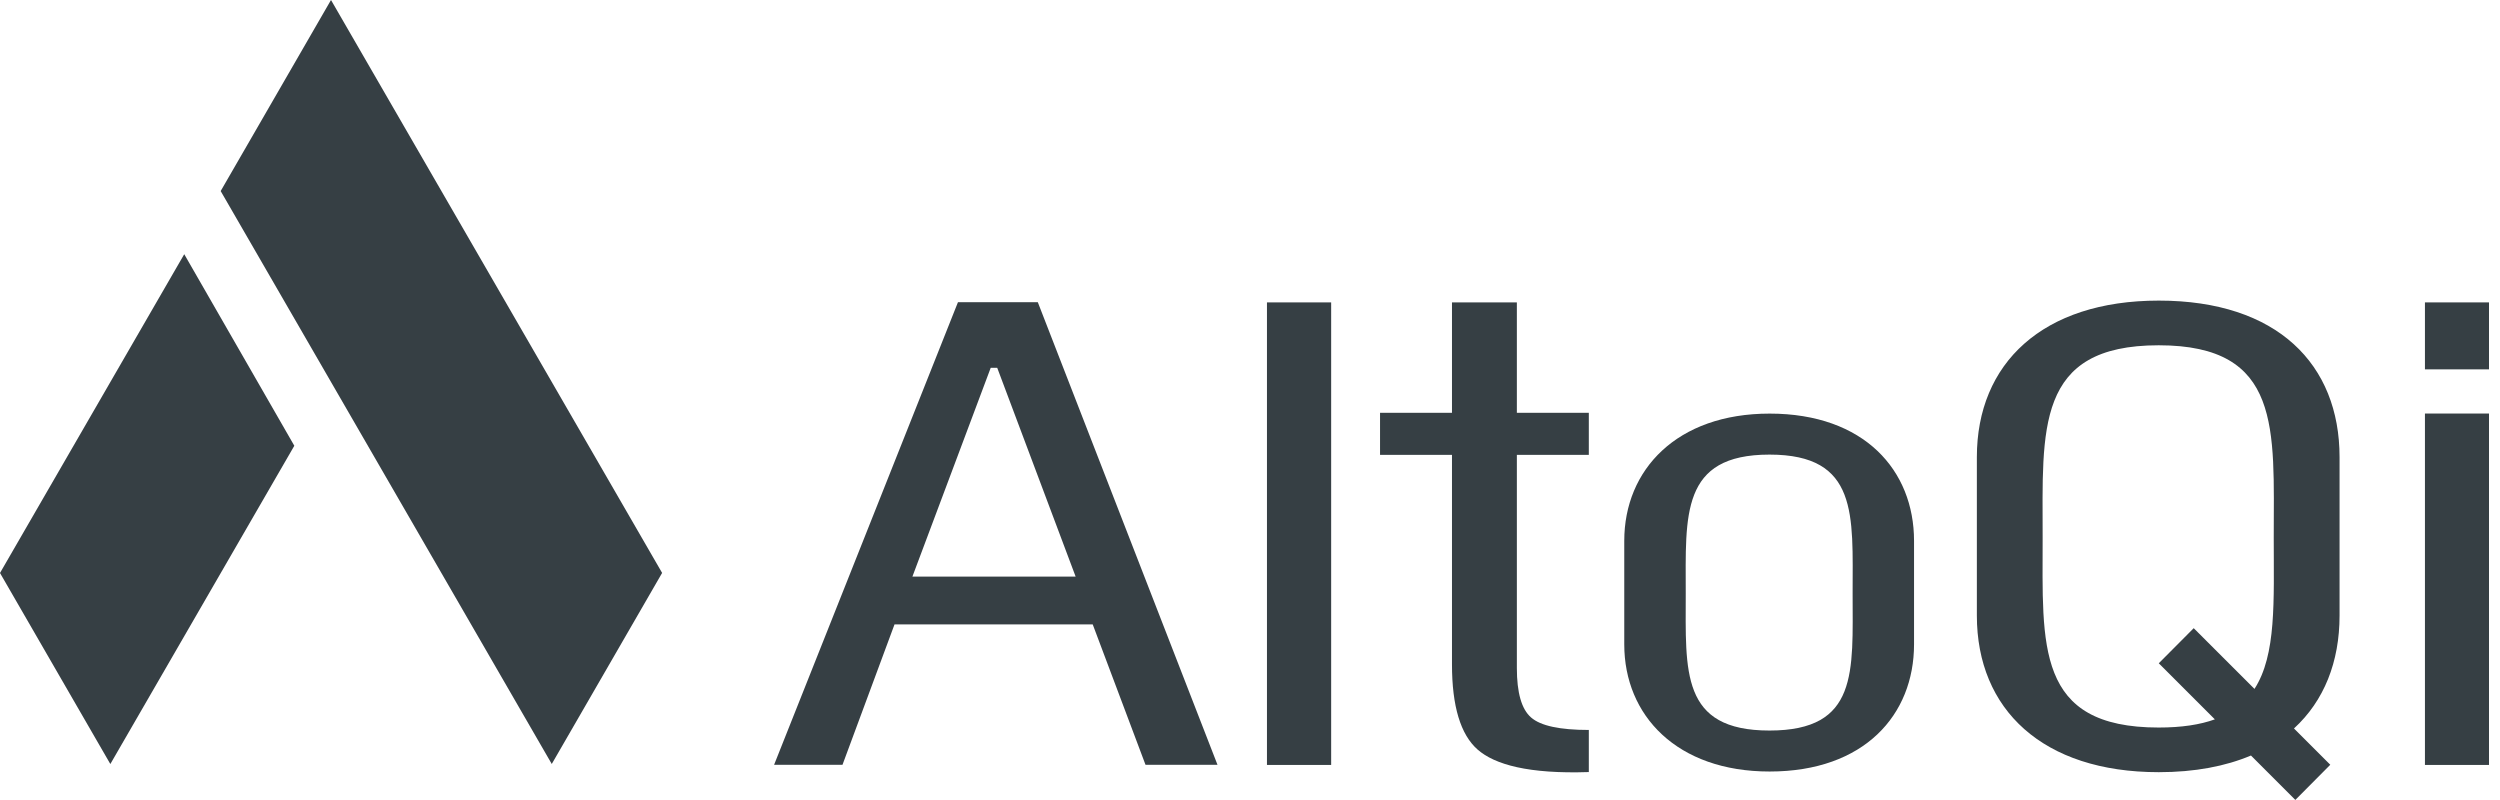
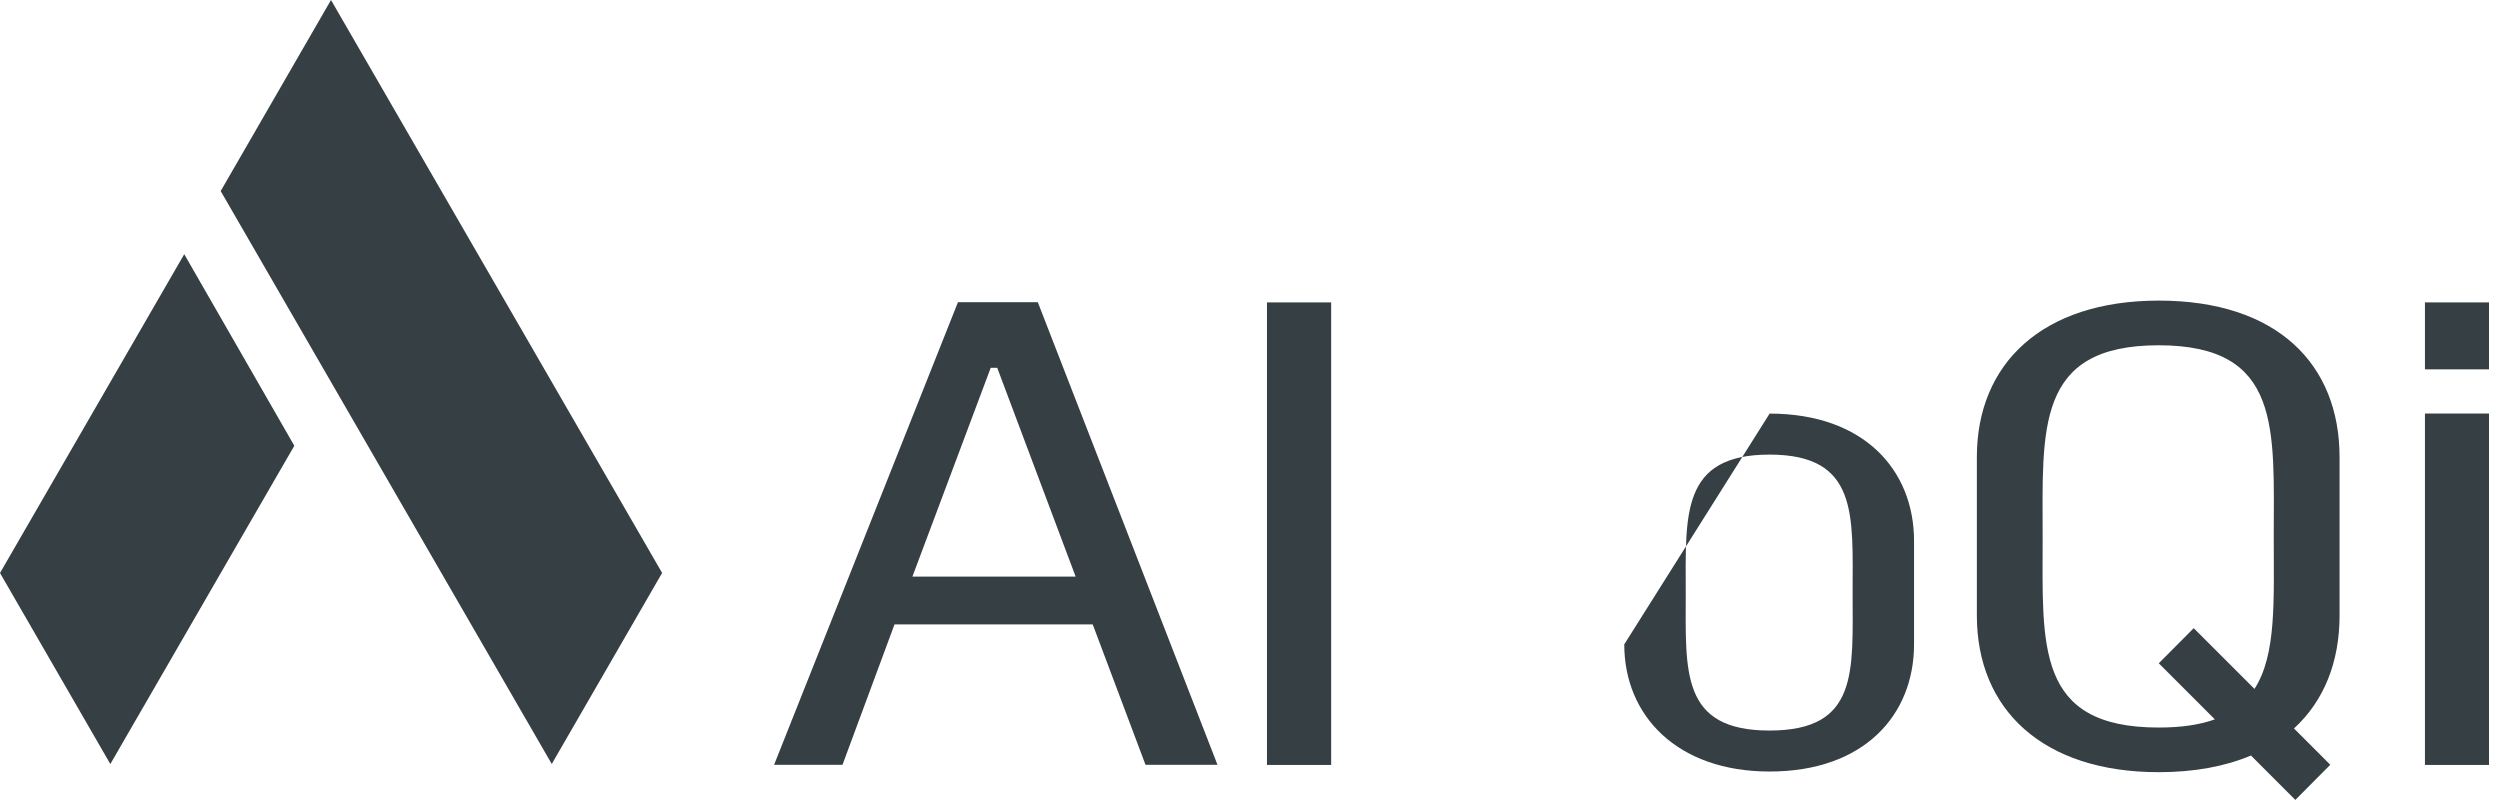
<svg xmlns="http://www.w3.org/2000/svg" xmlns:xlink="http://www.w3.org/1999/xlink" width="125" height="40" viewBox="0 0 125 40" version="1.1">
  <title>altoqi-logo-footer</title>
  <desc>Created using Figma</desc>
  <g id="Canvas" transform="translate(79 -994)">
    <g id="altoqi-logo-footer">
      <g id="Vector">
        <use xlink:href="#path0_fill" transform="translate(-67.966 994)" fill="#363F44" />
      </g>
      <g id="Vector">
        <use xlink:href="#path1_fill" transform="translate(-79 1006.71)" fill="#363F44" />
      </g>
      <g id="Vector">
        <use xlink:href="#path2_fill" transform="translate(2.213 1014.68)" fill="#363F44" />
      </g>
      <g id="Vector">
        <use xlink:href="#path3_fill" transform="translate(-40.296 1009.11)" fill="#363F44" />
      </g>
      <g id="Vector">
        <use xlink:href="#path4_fill" transform="translate(-15.652 1009.12)" fill="#363F44" />
      </g>
      <g id="Vector">
        <use xlink:href="#path5_fill" transform="translate(-9.998 1009.12)" fill="#363F44" />
      </g>
      <g id="Vector">
        <use xlink:href="#path6_fill" transform="translate(42.247 1009.12)" fill="#363F44" />
      </g>
      <g id="Vector">
        <use xlink:href="#path7_fill" transform="translate(19.843 1009.03)" fill="#363F44" />
      </g>
    </g>
  </g>
  <defs>
    <path id="path0_fill" fill-rule="evenodd" d="M 5.516 -8.86201e-07L 22.072 28.646L 16.554 38.199L -7.85141e-06 9.553L 5.516 -8.86201e-07Z" />
    <path id="path1_fill" fill-rule="evenodd" d="M 6.33178e-06 15.939L 9.212 -2.0256e-06L 14.716 9.578L 5.517 25.492L 6.33178e-06 15.939Z" />
-     <path id="path2_fill" d="M 7.268 3.9246e-06C 2.634 3.9246e-06 -5.6986e-06 2.802 -5.6986e-06 6.363L -5.6986e-06 11.538C -5.6986e-06 15.097 2.634 17.896 7.268 17.896C 12.007 17.896 14.489 15.059 14.489 11.538L 14.489 6.363C 14.489 2.843 12.007 3.9246e-06 7.268 3.9246e-06ZM 7.262 15.847C 2.808 15.847 3.074 12.885 3.074 8.996C 3.074 5.08 2.808 2.05 7.262 2.05C 11.717 2.05 11.418 5.08 11.418 8.996C 11.418 12.905 11.717 15.847 7.262 15.847Z" />
+     <path id="path2_fill" d="M 7.268 3.9246e-06L -5.6986e-06 11.538C -5.6986e-06 15.097 2.634 17.896 7.268 17.896C 12.007 17.896 14.489 15.059 14.489 11.538L 14.489 6.363C 14.489 2.843 12.007 3.9246e-06 7.268 3.9246e-06ZM 7.262 15.847C 2.808 15.847 3.074 12.885 3.074 8.996C 3.074 5.08 2.808 2.05 7.262 2.05C 11.717 2.05 11.418 5.08 11.418 8.996C 11.418 12.905 11.717 15.847 7.262 15.847Z" />
    <path id="path3_fill" d="M 22.171 23.131L 18.572 23.131L 15.932 16.11L 6.022 16.11L 3.42 23.131L -3.5458e-06 23.131L 9.194 2.2155e-06L 13.186 2.2155e-06L 22.171 23.131ZM 15.078 13.721L 11.157 3.28L 10.832 3.28L 6.916 13.721L 15.078 13.721Z" />
    <path id="path4_fill" d="M 3.21 23.127L 1.51963e-06 23.127L 1.51963e-06 2.1522e-06L 3.21 2.1522e-06L 3.21 23.127Z" />
-     <path id="path5_fill" d="M 10.438 23.483C 7.435 23.586 5.734 23.11 4.879 22.359C 4.026 21.61 3.597 20.19 3.597 18.101L 3.597 7.625L -1.64626e-06 7.625L -1.64626e-06 5.519L 3.597 5.519L 3.597 1.5825e-06L 6.841 1.5825e-06L 6.841 5.519L 10.439 5.519L 10.439 7.625L 6.841 7.625L 6.841 18.279C 6.841 19.511 7.074 20.34 7.553 20.755C 8.028 21.171 8.989 21.378 10.439 21.378L 10.439 23.483L 10.438 23.483Z" />
    <path id="path6_fill" d="M 3.203 3.348L 1.36767e-05 3.348L 1.36767e-05 2.1522e-06L 3.203 2.1522e-06L 3.203 3.348ZM 3.203 23.127L 1.36767e-05 23.127L 1.36767e-05 5.557L 3.203 5.557L 3.203 23.127Z" />
    <path id="path7_fill" d="M 18.135 15.749L 18.135 7.827C 18.135 3.188 15.027 1.3926e-06 9.096 1.3926e-06C 3.293 1.3926e-06 5.06543e-06 3.133 5.06543e-06 7.827L 5.06543e-06 15.749C 5.06543e-06 20.444 3.293 23.579 9.096 23.579C 10.895 23.579 12.433 23.283 13.705 22.746L 15.924 24.966L 17.671 23.208L 15.856 21.393C 17.363 20.013 18.135 18.062 18.135 15.749ZM 10.843 16.379L 9.096 18.134L 11.9 20.938C 11.16 21.205 10.238 21.347 9.091 21.347C 2.916 21.347 3.289 17.24 3.289 11.852C 3.289 6.427 2.916 2.234 9.091 2.234C 15.263 2.234 14.844 6.427 14.844 11.852C 14.844 15.013 14.984 17.71 13.881 19.415L 10.843 16.379Z" />
  </defs>
</svg>